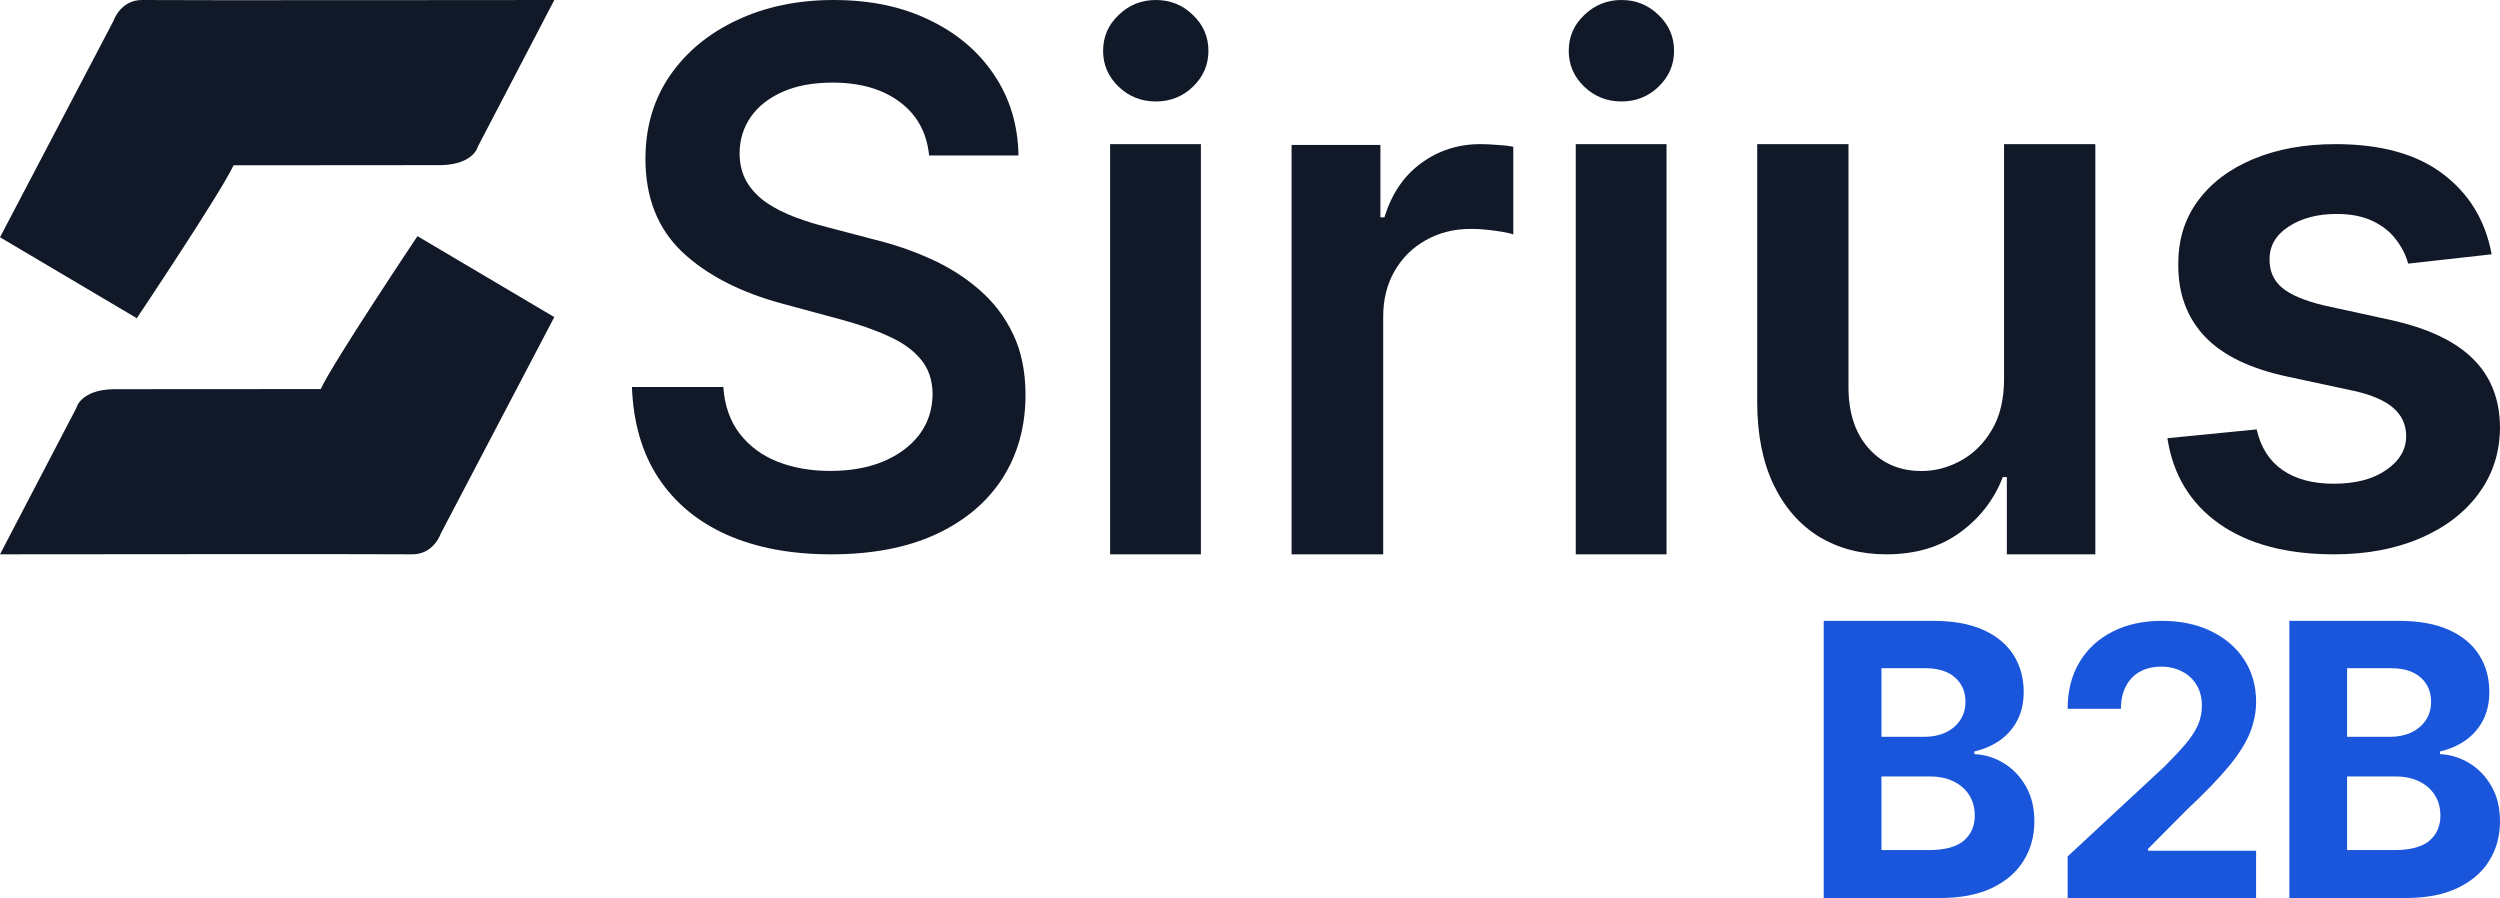
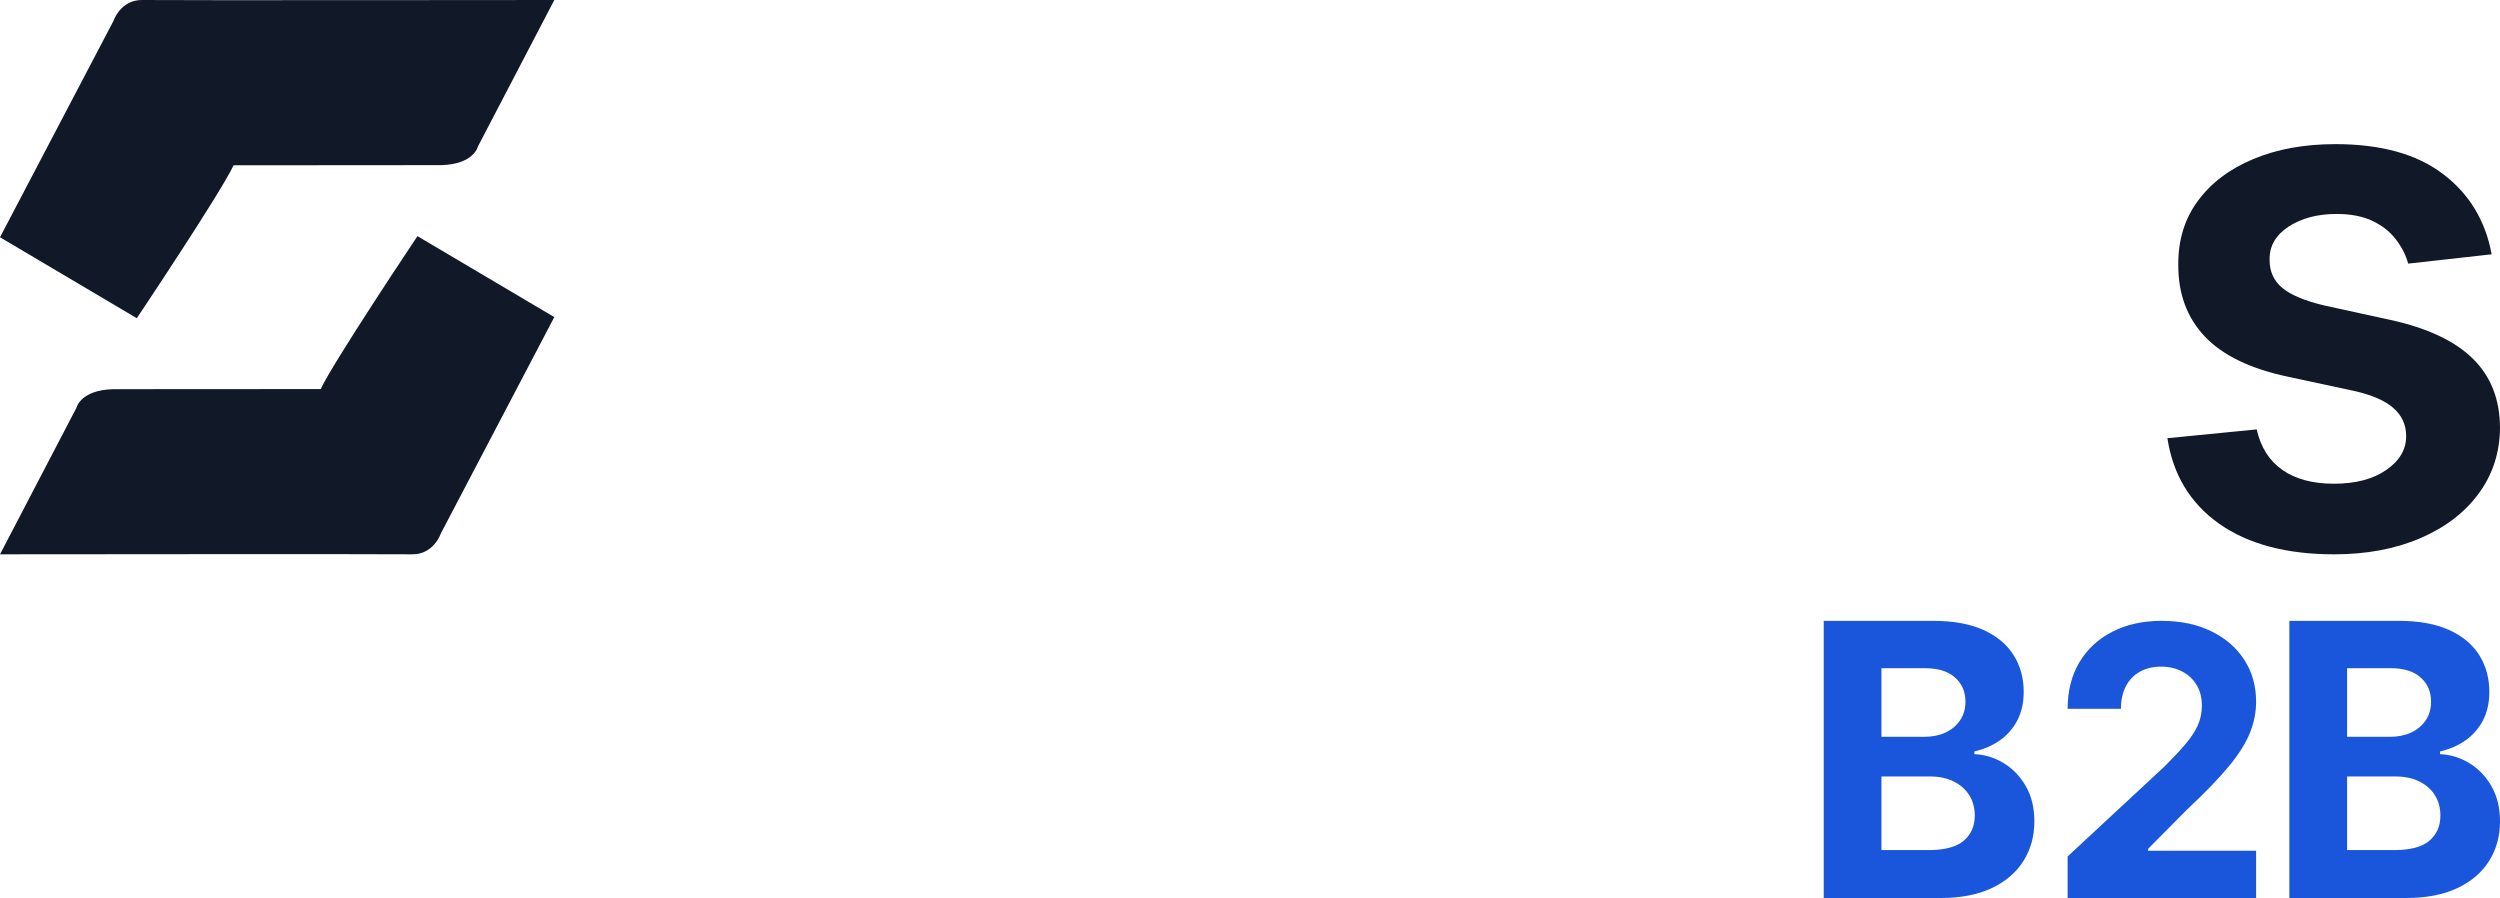
<svg xmlns="http://www.w3.org/2000/svg" width="451" height="162" viewBox="0 0 451 162" fill="none">
  <g clip-path="url(#clip0_4366_33)">
    <path d="M42.136 29.82C39.856 34.728 24.68 57.406 24.68 57.406L0 42.803L20.476 3.758C20.476 3.758 21.733 -0.074 25.719 0.001C29.705 0.076 100 0.001 100 0.001L86.218 26.422C86.218 26.422 85.507 29.641 79.596 29.791" fill="#111928" />
    <path d="M57.856 70.187C60.136 65.279 75.312 42.601 75.312 42.601L99.993 57.205L79.524 96.242C79.524 96.242 78.267 100.074 74.281 99.999C70.295 99.924 0 99.999 0 99.999L13.782 73.578C13.782 73.578 14.493 70.359 20.404 70.21" fill="#111928" />
    <path d="M449.494 45.876L434.437 47.556C434.012 46.001 433.266 44.539 432.202 43.17C431.168 41.802 429.768 40.697 428.004 39.858C426.24 39.018 424.08 38.598 421.525 38.598C418.087 38.598 415.198 39.36 412.855 40.884C410.544 42.408 409.403 44.383 409.434 46.81C409.403 48.894 410.148 50.589 411.669 51.895C413.22 53.202 415.776 54.275 419.335 55.115L431.289 57.728C437.92 59.19 442.848 61.507 446.072 64.68C449.327 67.853 450.97 72.005 451 77.138C450.97 81.648 449.677 85.629 447.121 89.082C444.597 92.504 441.084 95.179 436.582 97.107C432.08 99.036 426.909 100 421.069 100C412.491 100 405.585 98.165 400.353 94.494C395.121 90.793 392.004 85.645 391 79.05L407.106 77.464C407.837 80.699 409.388 83.141 411.76 84.789C414.133 86.438 417.22 87.262 421.023 87.262C424.946 87.262 428.096 86.438 430.467 84.789C432.871 83.141 434.072 81.103 434.072 78.677C434.072 76.624 433.296 74.929 431.745 73.591C430.224 72.254 427.852 71.227 424.627 70.512L412.673 67.946C405.951 66.515 400.977 64.104 397.753 60.714C394.528 57.292 392.931 52.968 392.962 47.743C392.931 43.326 394.103 39.5 396.476 36.265C398.879 32.999 402.209 30.479 406.467 28.706C410.756 26.902 415.699 26 421.296 26C429.509 26 435.973 27.788 440.688 31.366C445.434 34.943 448.368 39.78 449.494 45.876Z" fill="#111928" />
-     <path d="M361.533 68.326V26H378V100H362.034V86.066H361.305C359.729 90.156 357.136 93.5 353.527 96.1C349.949 98.7 345.536 100 340.29 100C335.711 100 331.662 98.938 328.144 96.814C324.657 94.658 321.928 91.535 319.957 87.445C317.985 83.323 317 78.345 317 72.512V26H333.467V69.848C333.467 74.477 334.68 78.155 337.106 80.882C339.532 83.608 342.716 84.972 346.658 84.972C349.085 84.972 351.434 84.353 353.709 83.117C355.983 81.88 357.849 80.042 359.304 77.6C360.79 75.127 361.533 72.036 361.533 68.326Z" fill="#111928" />
-     <path d="M284.267 100V26H300.642V100H284.267ZM292.5 18.305C289.907 18.305 287.675 17.42 285.805 15.65C283.935 13.849 283 11.691 283 9.176C283 6.629 283.935 4.471 285.805 2.701C287.675 0.9 289.907 0 292.5 0C295.124 0 297.355 0.9 299.195 2.701C301.065 4.471 302 6.629 302 9.176C302 11.691 301.065 13.849 299.195 15.65C297.355 17.42 295.124 18.305 292.5 18.305Z" fill="#111928" />
-     <path d="M233 100V26.142H249.028V39.204H249.757C251.037 34.993 253.228 31.747 256.333 29.467C259.469 27.156 263.046 26 267.064 26C267.977 26 268.997 26.047 270.123 26.142C271.28 26.206 272.239 26.317 273 26.475V42.291C272.3 42.038 271.189 41.816 269.667 41.626C268.176 41.405 266.729 41.294 265.329 41.294C262.315 41.294 259.606 41.975 257.2 43.336C254.826 44.666 252.954 46.519 251.584 48.893C250.214 51.268 249.53 54.007 249.53 57.11V100H233Z" fill="#111928" />
-     <path d="M200.267 100V26H216.643V100H200.267ZM208.501 18.305C205.906 18.305 203.675 17.42 201.805 15.65C199.935 13.849 199 11.691 199 9.176C199 6.629 199.935 4.471 201.805 2.701C203.675 0.9 205.906 0 208.501 0C211.124 0 213.356 0.9 215.196 2.701C217.065 4.471 218 6.629 218 9.176C218 11.691 217.065 13.849 215.196 15.65C213.356 17.42 211.124 18.305 208.501 18.305Z" fill="#111928" />
-     <path d="M167.612 28.049C167.19 23.904 165.413 20.677 162.282 18.367C159.18 16.058 155.145 14.903 150.178 14.903C146.685 14.903 143.689 15.456 141.189 16.564C138.691 17.671 136.779 19.174 135.454 21.073C134.128 22.971 133.451 25.138 133.421 27.575C133.421 29.6 133.858 31.356 134.731 32.843C135.634 34.33 136.853 35.596 138.39 36.64C139.925 37.652 141.626 38.507 143.493 39.203C145.36 39.899 147.242 40.484 149.139 40.959L157.811 43.237C161.304 44.091 164.66 45.246 167.882 46.701C171.134 48.157 174.04 49.992 176.599 52.207C179.188 54.422 181.236 57.095 182.742 60.228C184.247 63.36 185 67.031 185 71.239C185 76.934 183.615 81.949 180.845 86.284C178.075 90.587 174.07 93.957 168.831 96.393C163.621 98.798 157.313 100 149.907 100C142.711 100 136.462 98.829 131.163 96.488C125.893 94.147 121.768 90.729 118.788 86.236C115.836 81.743 114.241 76.27 114 69.815H130.486C130.726 73.201 131.72 76.016 133.466 78.263C135.213 80.509 137.486 82.186 140.286 83.294C143.117 84.401 146.278 84.955 149.771 84.955C153.414 84.955 156.606 84.385 159.346 83.246C162.116 82.076 164.284 80.462 165.85 78.405C167.416 76.317 168.214 73.881 168.243 71.096C168.214 68.565 167.505 66.477 166.121 64.832C164.736 63.155 162.794 61.762 160.295 60.655C157.826 59.516 154.935 58.503 151.623 57.617L141.099 54.77C133.482 52.713 127.46 49.597 123.033 45.42C118.637 41.212 116.439 35.627 116.439 28.666C116.439 22.939 117.915 17.924 120.865 13.621C123.846 9.318 127.896 5.98 133.015 3.607C138.133 1.202 143.929 0 150.403 0C156.968 0 162.719 1.202 167.656 3.607C172.625 5.98 176.524 9.287 179.354 13.526C182.185 17.735 183.645 22.576 183.736 28.049H167.612Z" fill="#111928" />
  </g>
  <path d="M413 162V112H432.722C436.345 112 439.368 112.545 441.789 113.636C444.21 114.726 446.03 116.24 447.248 118.177C448.467 120.097 449.076 122.311 449.076 124.817C449.076 126.771 448.691 128.488 447.922 129.969C447.152 131.434 446.094 132.638 444.747 133.582C443.416 134.51 441.893 135.169 440.177 135.56V136.048C442.053 136.129 443.809 136.666 445.444 137.659C447.096 138.652 448.435 140.044 449.461 141.834C450.487 143.608 451 145.724 451 148.182C451 150.835 450.351 153.203 449.052 155.286C447.769 157.353 445.869 158.989 443.352 160.193C440.835 161.398 437.732 162 434.044 162H413ZM423.414 153.357H431.904C434.806 153.357 436.922 152.796 438.253 151.673C439.584 150.534 440.249 149.02 440.249 147.132C440.249 145.748 439.921 144.528 439.263 143.47C438.606 142.412 437.668 141.582 436.449 140.979C435.247 140.377 433.812 140.076 432.144 140.076H423.414V153.357ZM423.414 132.923H431.134C432.561 132.923 433.828 132.671 434.934 132.166C436.057 131.645 436.938 130.913 437.58 129.969C438.237 129.025 438.566 127.894 438.566 126.575C438.566 124.769 437.932 123.312 436.666 122.205C435.415 121.098 433.635 120.545 431.327 120.545H423.414V132.923Z" fill="#1A56DB" />
  <path d="M373 162V154.5L390.526 138.228C391.977 136.783 393.194 135.483 394.177 134.327C395.175 133.171 395.932 132.039 396.447 130.931C396.961 129.807 397.219 128.594 397.219 127.294C397.219 125.849 396.899 124.604 396.259 123.561C395.62 122.501 394.746 121.69 393.639 121.128C392.531 120.55 391.275 120.261 389.871 120.261C388.405 120.261 387.126 120.566 386.034 121.176C384.942 121.786 384.099 122.662 383.507 123.802C382.914 124.942 382.617 126.298 382.617 127.872H373C373 124.645 373.71 121.843 375.129 119.466C376.549 117.09 378.538 115.251 381.096 113.951C383.655 112.65 386.603 112 389.941 112C393.373 112 396.361 112.626 398.904 113.879C401.462 115.115 403.451 116.833 404.871 119.033C406.29 121.232 407 123.753 407 126.595C407 128.458 406.641 130.296 405.924 132.111C405.222 133.925 403.966 135.94 402.156 138.156C400.347 140.356 397.796 142.997 394.504 146.08L387.508 153.137V153.474H407V162H373Z" fill="#1A56DB" />
  <path d="M329 162V112H348.722C352.345 112 355.368 112.545 357.789 113.636C360.21 114.726 362.03 116.24 363.248 118.177C364.467 120.097 365.076 122.311 365.076 124.817C365.076 126.771 364.691 128.488 363.922 129.969C363.152 131.434 362.094 132.638 360.747 133.582C359.416 134.51 357.893 135.169 356.177 135.56V136.048C358.053 136.129 359.809 136.666 361.444 137.659C363.096 138.652 364.435 140.044 365.461 141.834C366.487 143.608 367 145.724 367 148.182C367 150.835 366.351 153.203 365.052 155.286C363.769 157.353 361.869 158.989 359.352 160.193C356.835 161.398 353.732 162 350.044 162H329ZM339.414 153.357H347.904C350.806 153.357 352.922 152.796 354.253 151.673C355.584 150.534 356.249 149.02 356.249 147.132C356.249 145.748 355.921 144.528 355.263 143.47C354.606 142.412 353.668 141.582 352.449 140.979C351.247 140.377 349.812 140.076 348.144 140.076H339.414V153.357ZM339.414 132.923H347.134C348.561 132.923 349.828 132.671 350.934 132.166C352.057 131.645 352.938 130.913 353.58 129.969C354.237 129.025 354.566 127.894 354.566 126.575C354.566 124.769 353.932 123.312 352.666 122.205C351.415 121.098 349.635 120.545 347.327 120.545H339.414V132.923Z" fill="#1A56DB" />
  <defs>
    <clipPath id="clip0_4366_33">
      <rect width="451" height="100" fill="white" />
    </clipPath>
  </defs>
</svg>